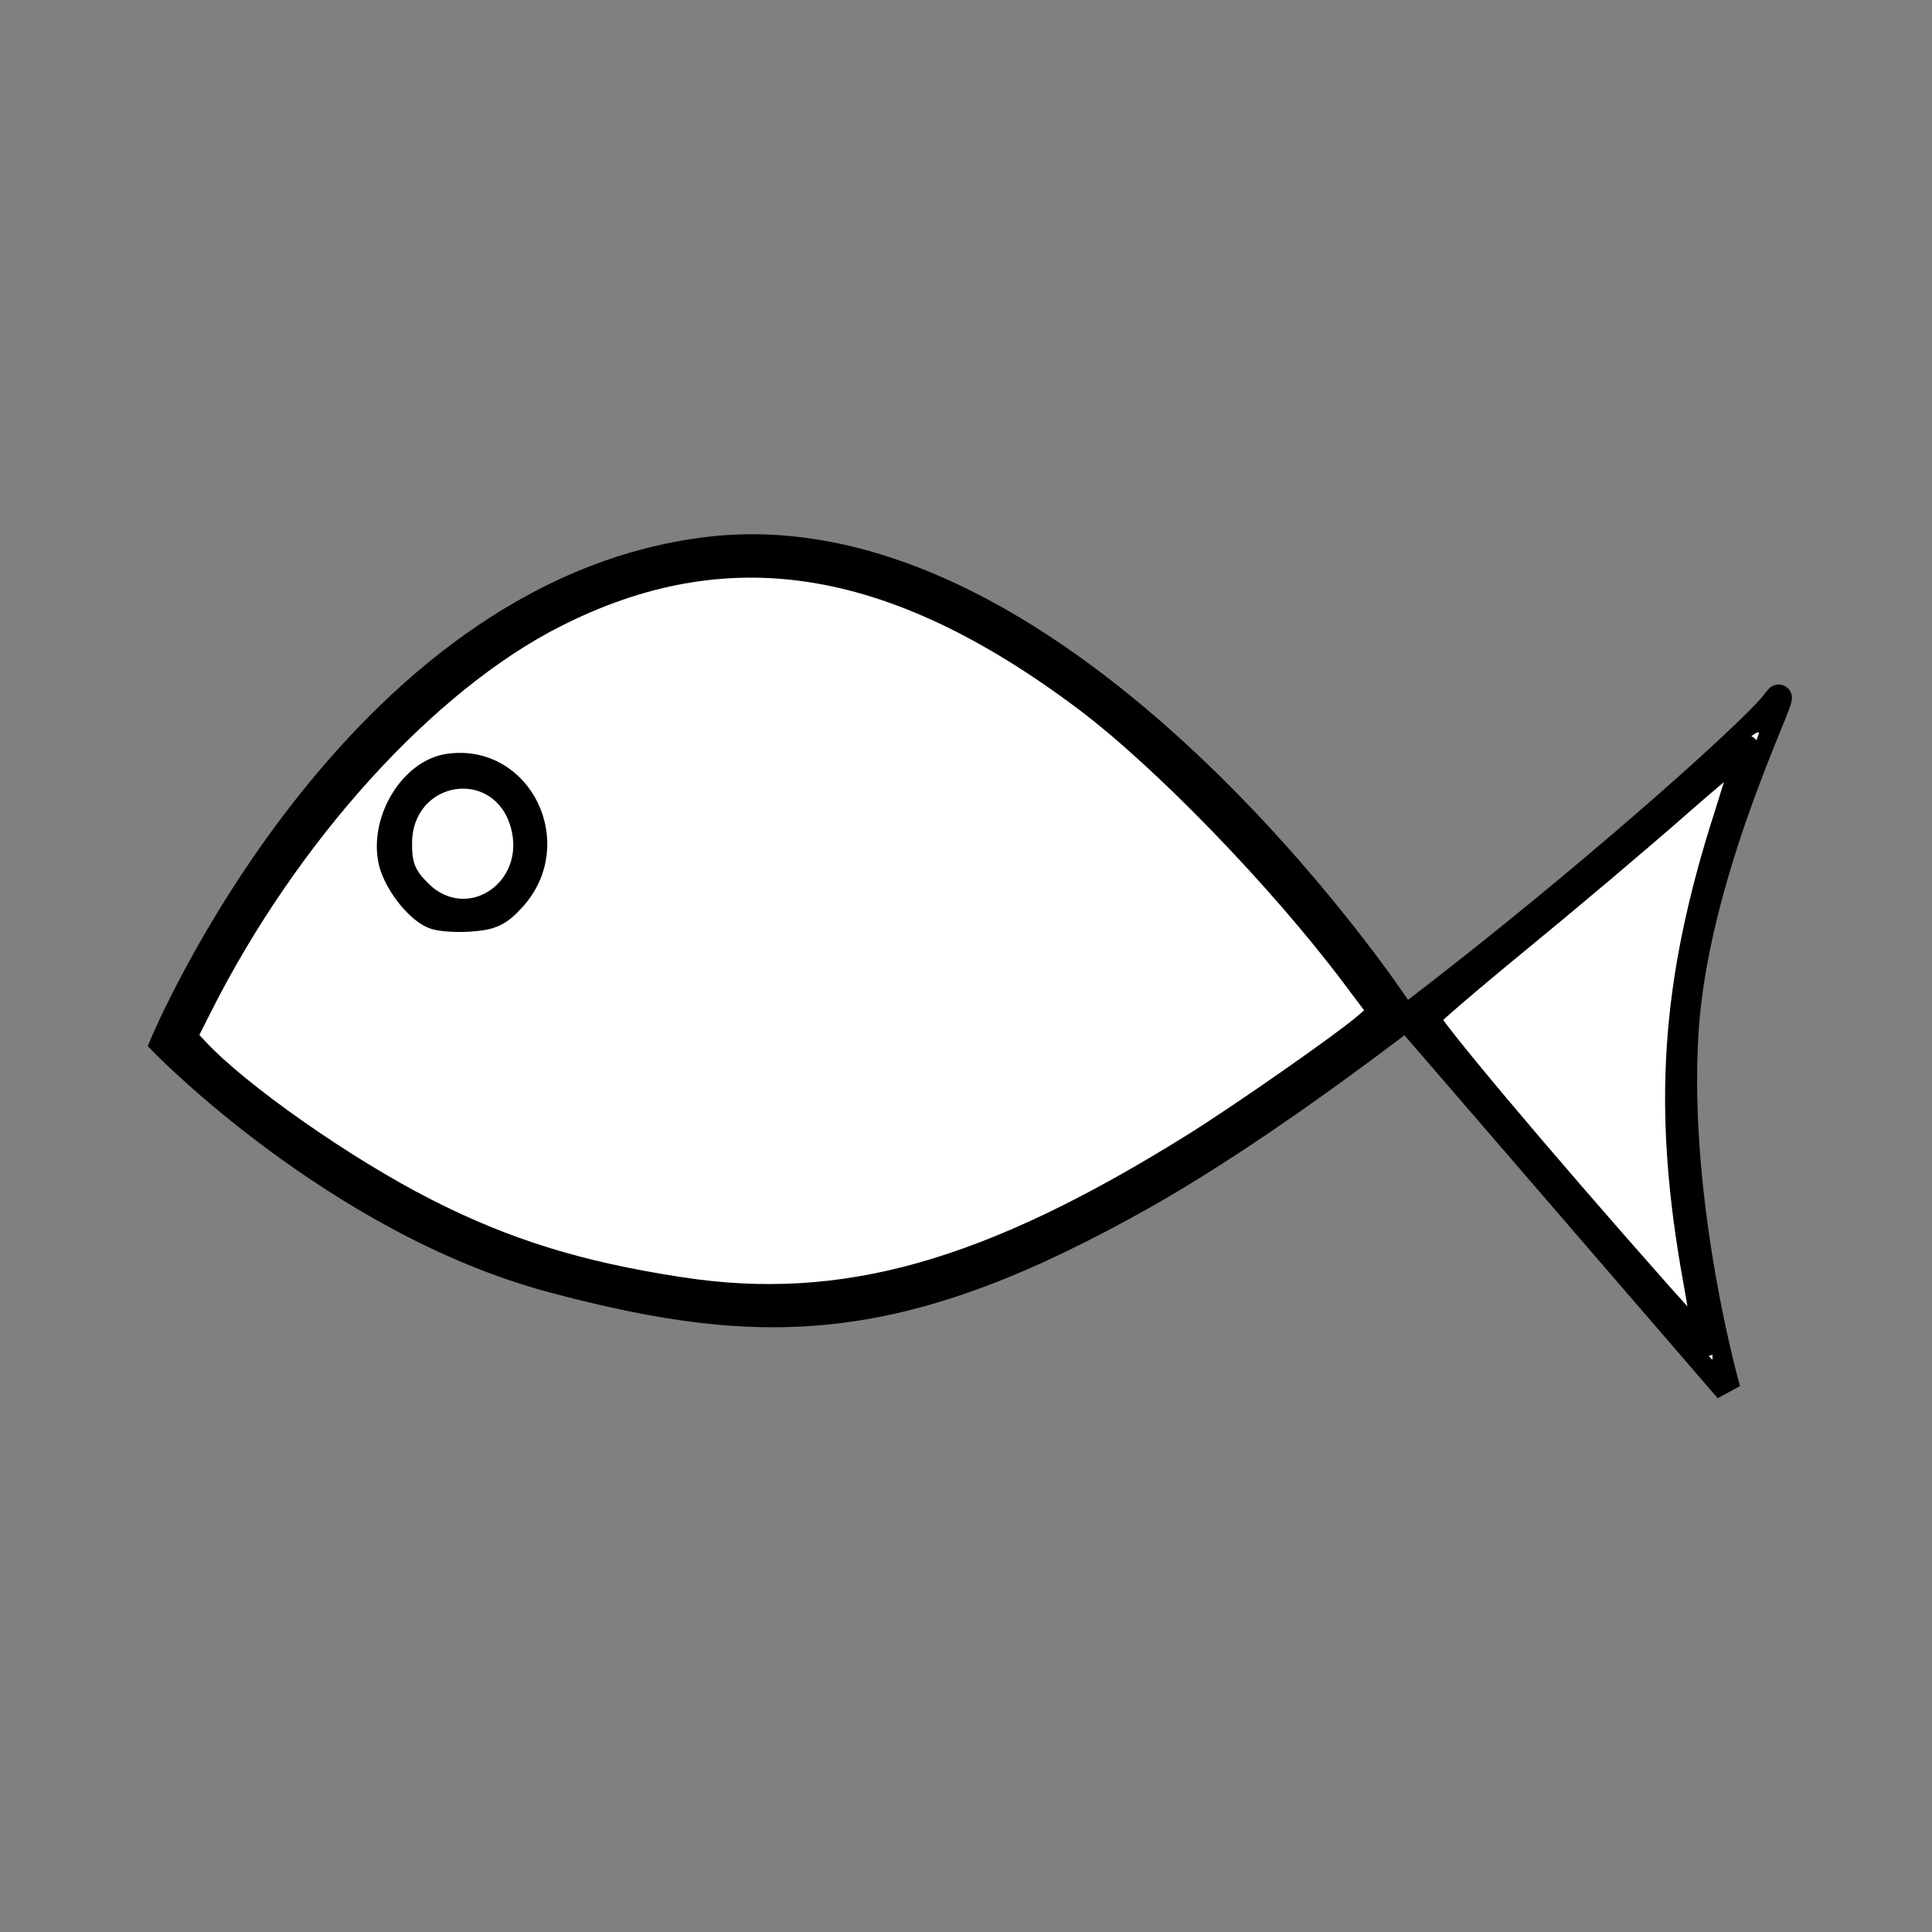
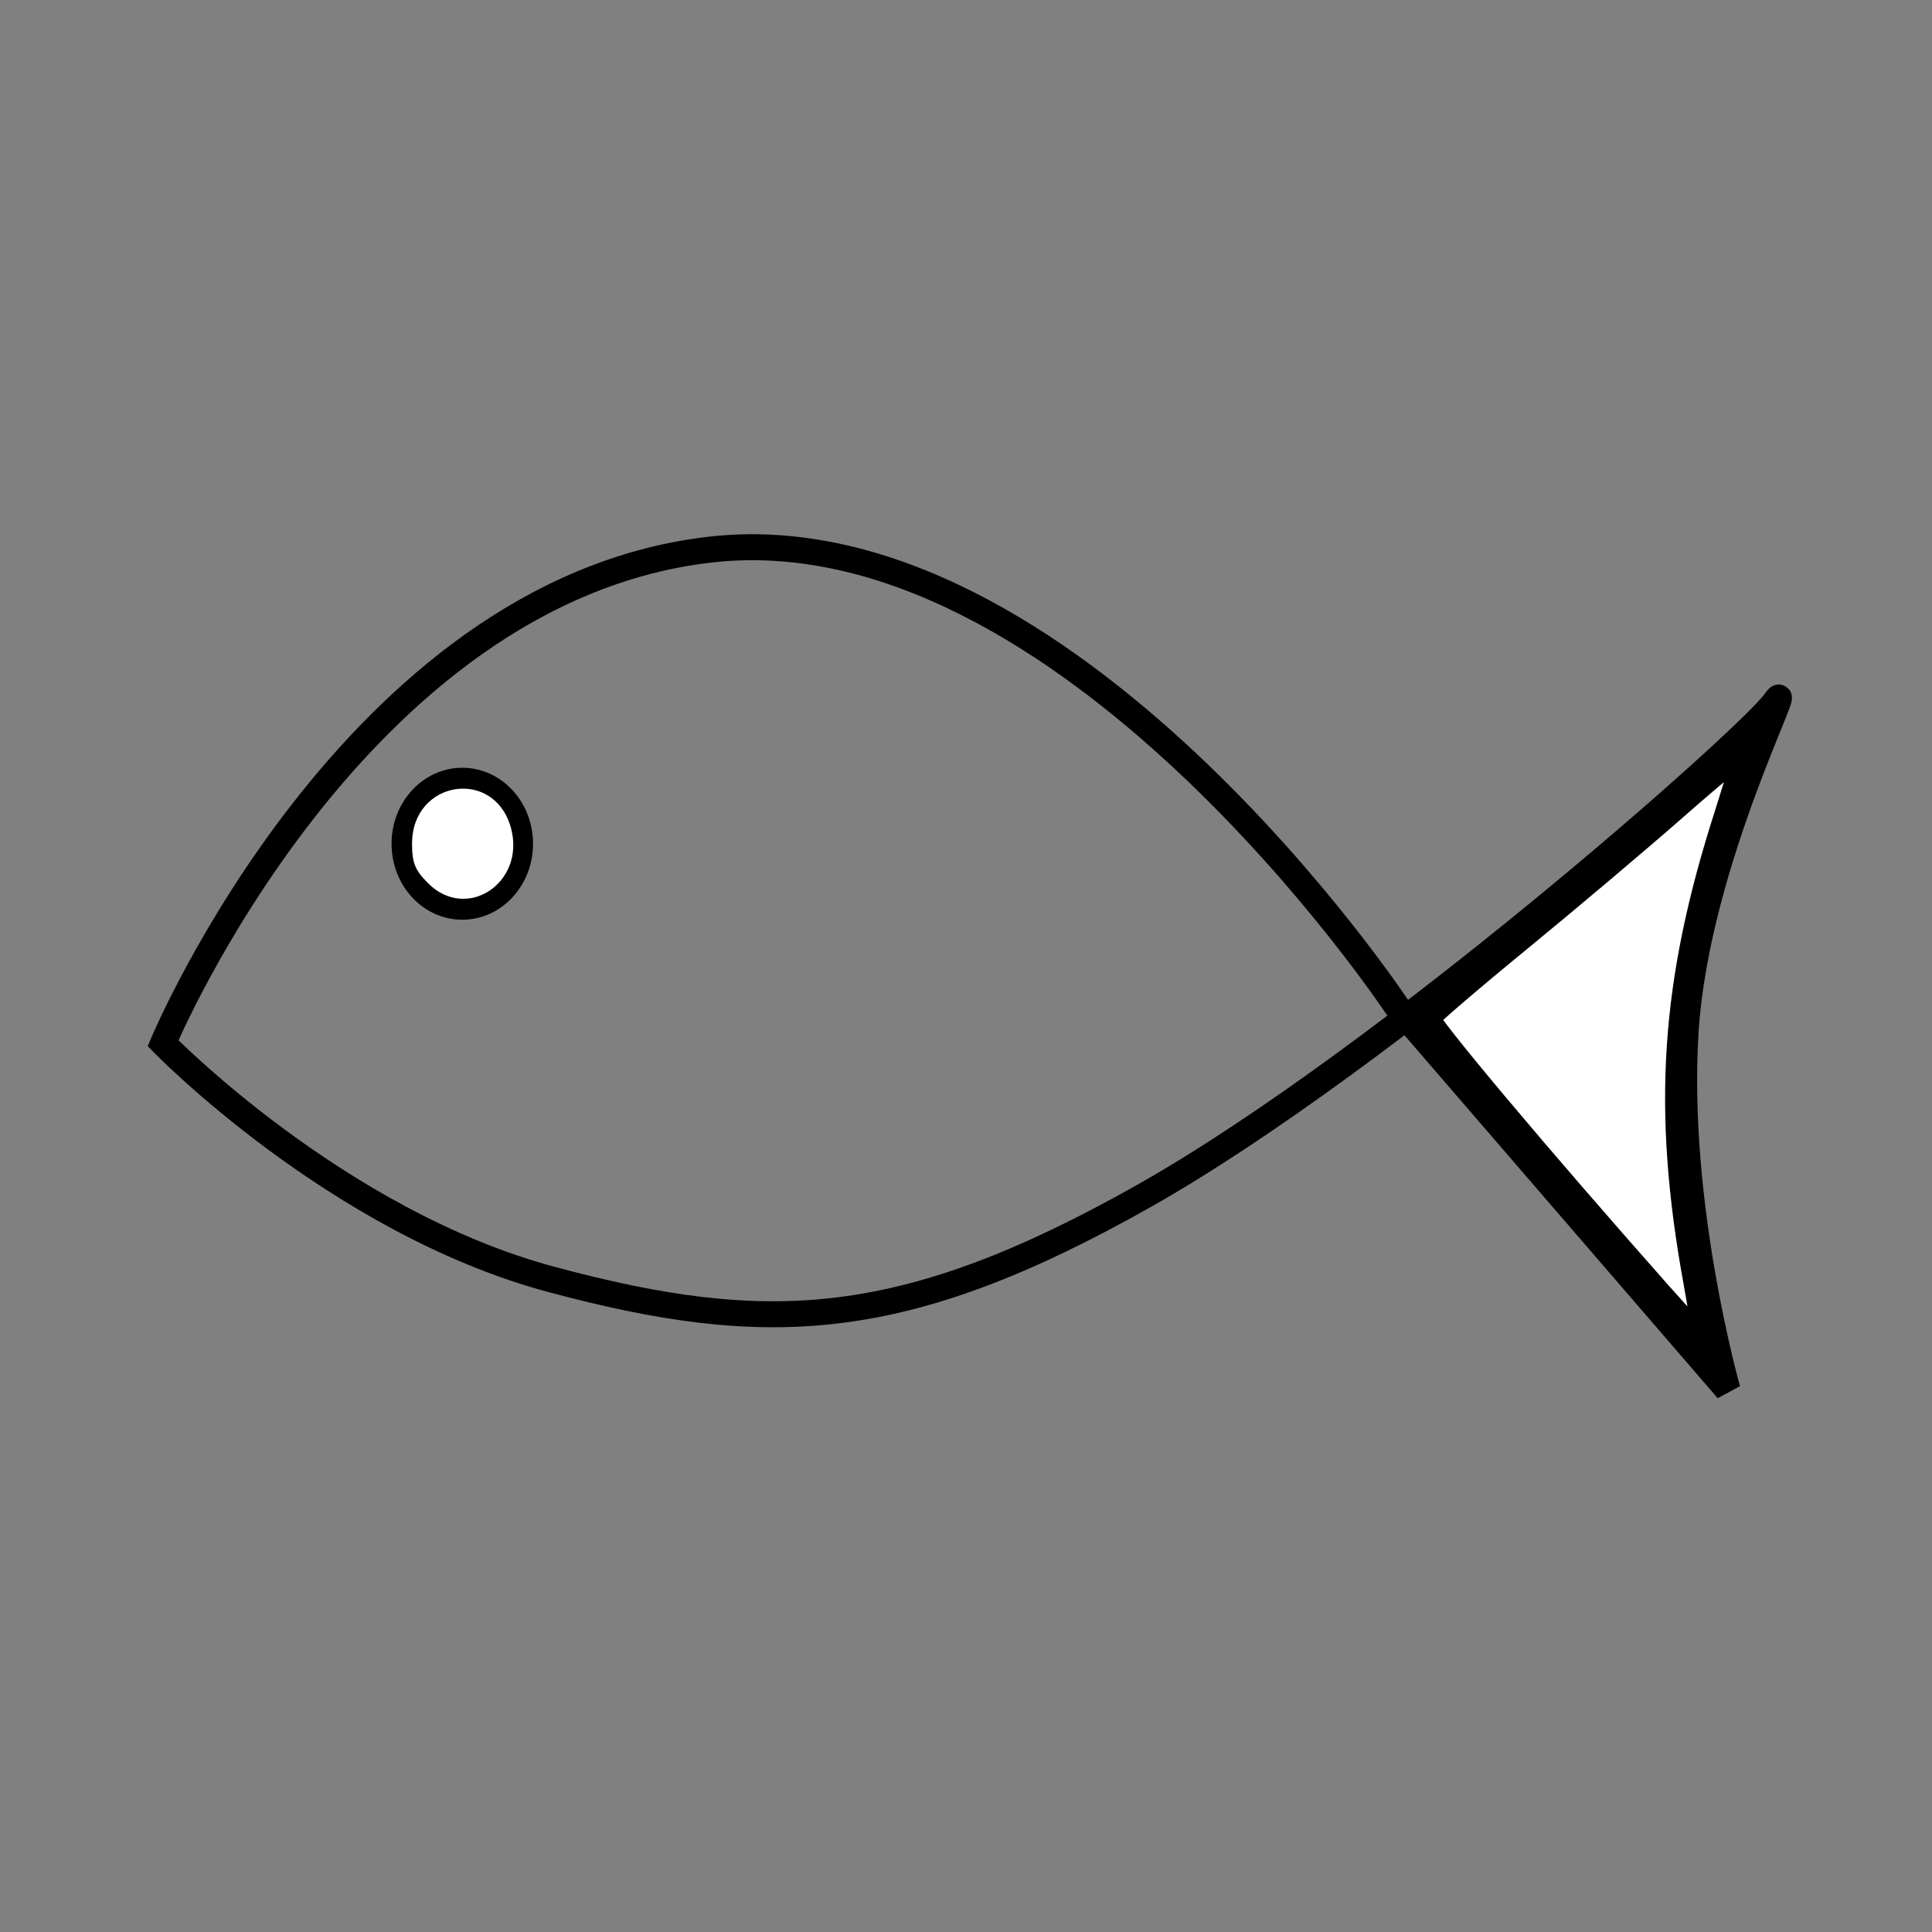
<svg xmlns="http://www.w3.org/2000/svg" version="1.1" viewBox="0 0 500 500">
  <rect x="0" y="0" width="500" height="500" fill="#808080" stroke="none" />
  <g transform="translate(0 -552.36)">
    <g transform="matrix(1.345 0 0 1.345 -258.06 40.05)">
      <path d="m460.63 574.56s-63.64-95.964-132.33-87.883c-68.69 8.081-105.06 94.954-105.06 94.954s33.335 34.345 74.751 45.457 67.68 10.102 114.15-16.162c46.467-26.264 116.17-87.883 121.22-94.954 5.051-7.071-15.152 30.305-17.173 63.64-2.02 33.335 8.081 68.69 8.081 68.69z" fill="none" stroke="#000" stroke-width="5" />
      <path d="m291.93 543.25c0 6.695-4.975 12.122-11.112 12.122-6.137 0-11.112-5.427-11.112-12.122 0-6.695 4.975-12.122 11.112-12.122 6.137 0 11.112 5.427 11.112 12.122z" fill="#fff" stroke="#000" stroke-linecap="square" stroke-width="5" />
-       <path d="m493.83 611.36c-14.964-17.311-27.728-32.198-28.364-33.083-0.978-1.361 0.795-3.15 11.505-11.608 14.691-11.602 39.529-32.695 48.129-40.874 3.298-3.136 5.604-4.758 5.172-3.638-16.448 42.665-18.954 69.015-10.511 110.52 1.063 5.226 1.785 9.65 1.605 9.831-0.181 0.181-12.572-13.835-27.536-31.146z" fill="#fff" />
+       <path d="m493.83 611.36z" fill="#fff" />
      <path d="m274.26 550.87c-2.55-2.55-3.108-3.925-3.108-7.654 0-12.23 15.919-14.68 19.049-2.931 2.79 10.473-8.534 17.992-15.941 10.585z" fill="#fff" />
-       <path d="m322.78 629.16c-19.578-2.997-33.674-7.361-49.05-15.184-15.741-8.008-36.207-22.353-44.208-30.984l-2.344-2.529 3.068-6.078c16.826-33.332 43.378-62.572 68.29-75.204 33.163-16.815 65.065-11.801 102.23 16.068 15.034 11.273 37.562 34.523 51.718 53.374l5.31 7.071-3.362 2.853c-4.393 3.727-23.639 17.158-32.646 22.781-39.683 24.775-67.637 32.634-99.005 27.831zm-32.28-75.386c9.58-10.454 1.361-27.327-12.332-25.317-6.872 1.009-12.489 10.075-11.037 17.816 0.745 3.969 4.811 9.409 8.089 10.82 1.157 0.498 4.347 0.741 7.091 0.54 4.16-0.305 5.519-0.945 8.189-3.859z" fill="#fff" stroke="#000" stroke-linecap="square" stroke-width="5.051" />
      <path d="m511.15 630.04c-23.263-26.25-45.175-52.329-44.768-53.28 0.25-0.585 8.223-7.428 17.717-15.206 9.494-7.778 23.136-19.301 30.315-25.607 7.179-6.306 13.227-11.291 13.44-11.077 0.213 0.213-1.43 6.054-3.651 12.98-10.345 32.255-11.941 56.471-5.909 89.662 1.152 6.34 1.944 11.677 1.76 11.862-0.184 0.184-4.191-4.016-8.903-9.333z" fill="#fff" stroke="#000" stroke-linecap="square" stroke-width="5.051" />
    </g>
  </g>
</svg>